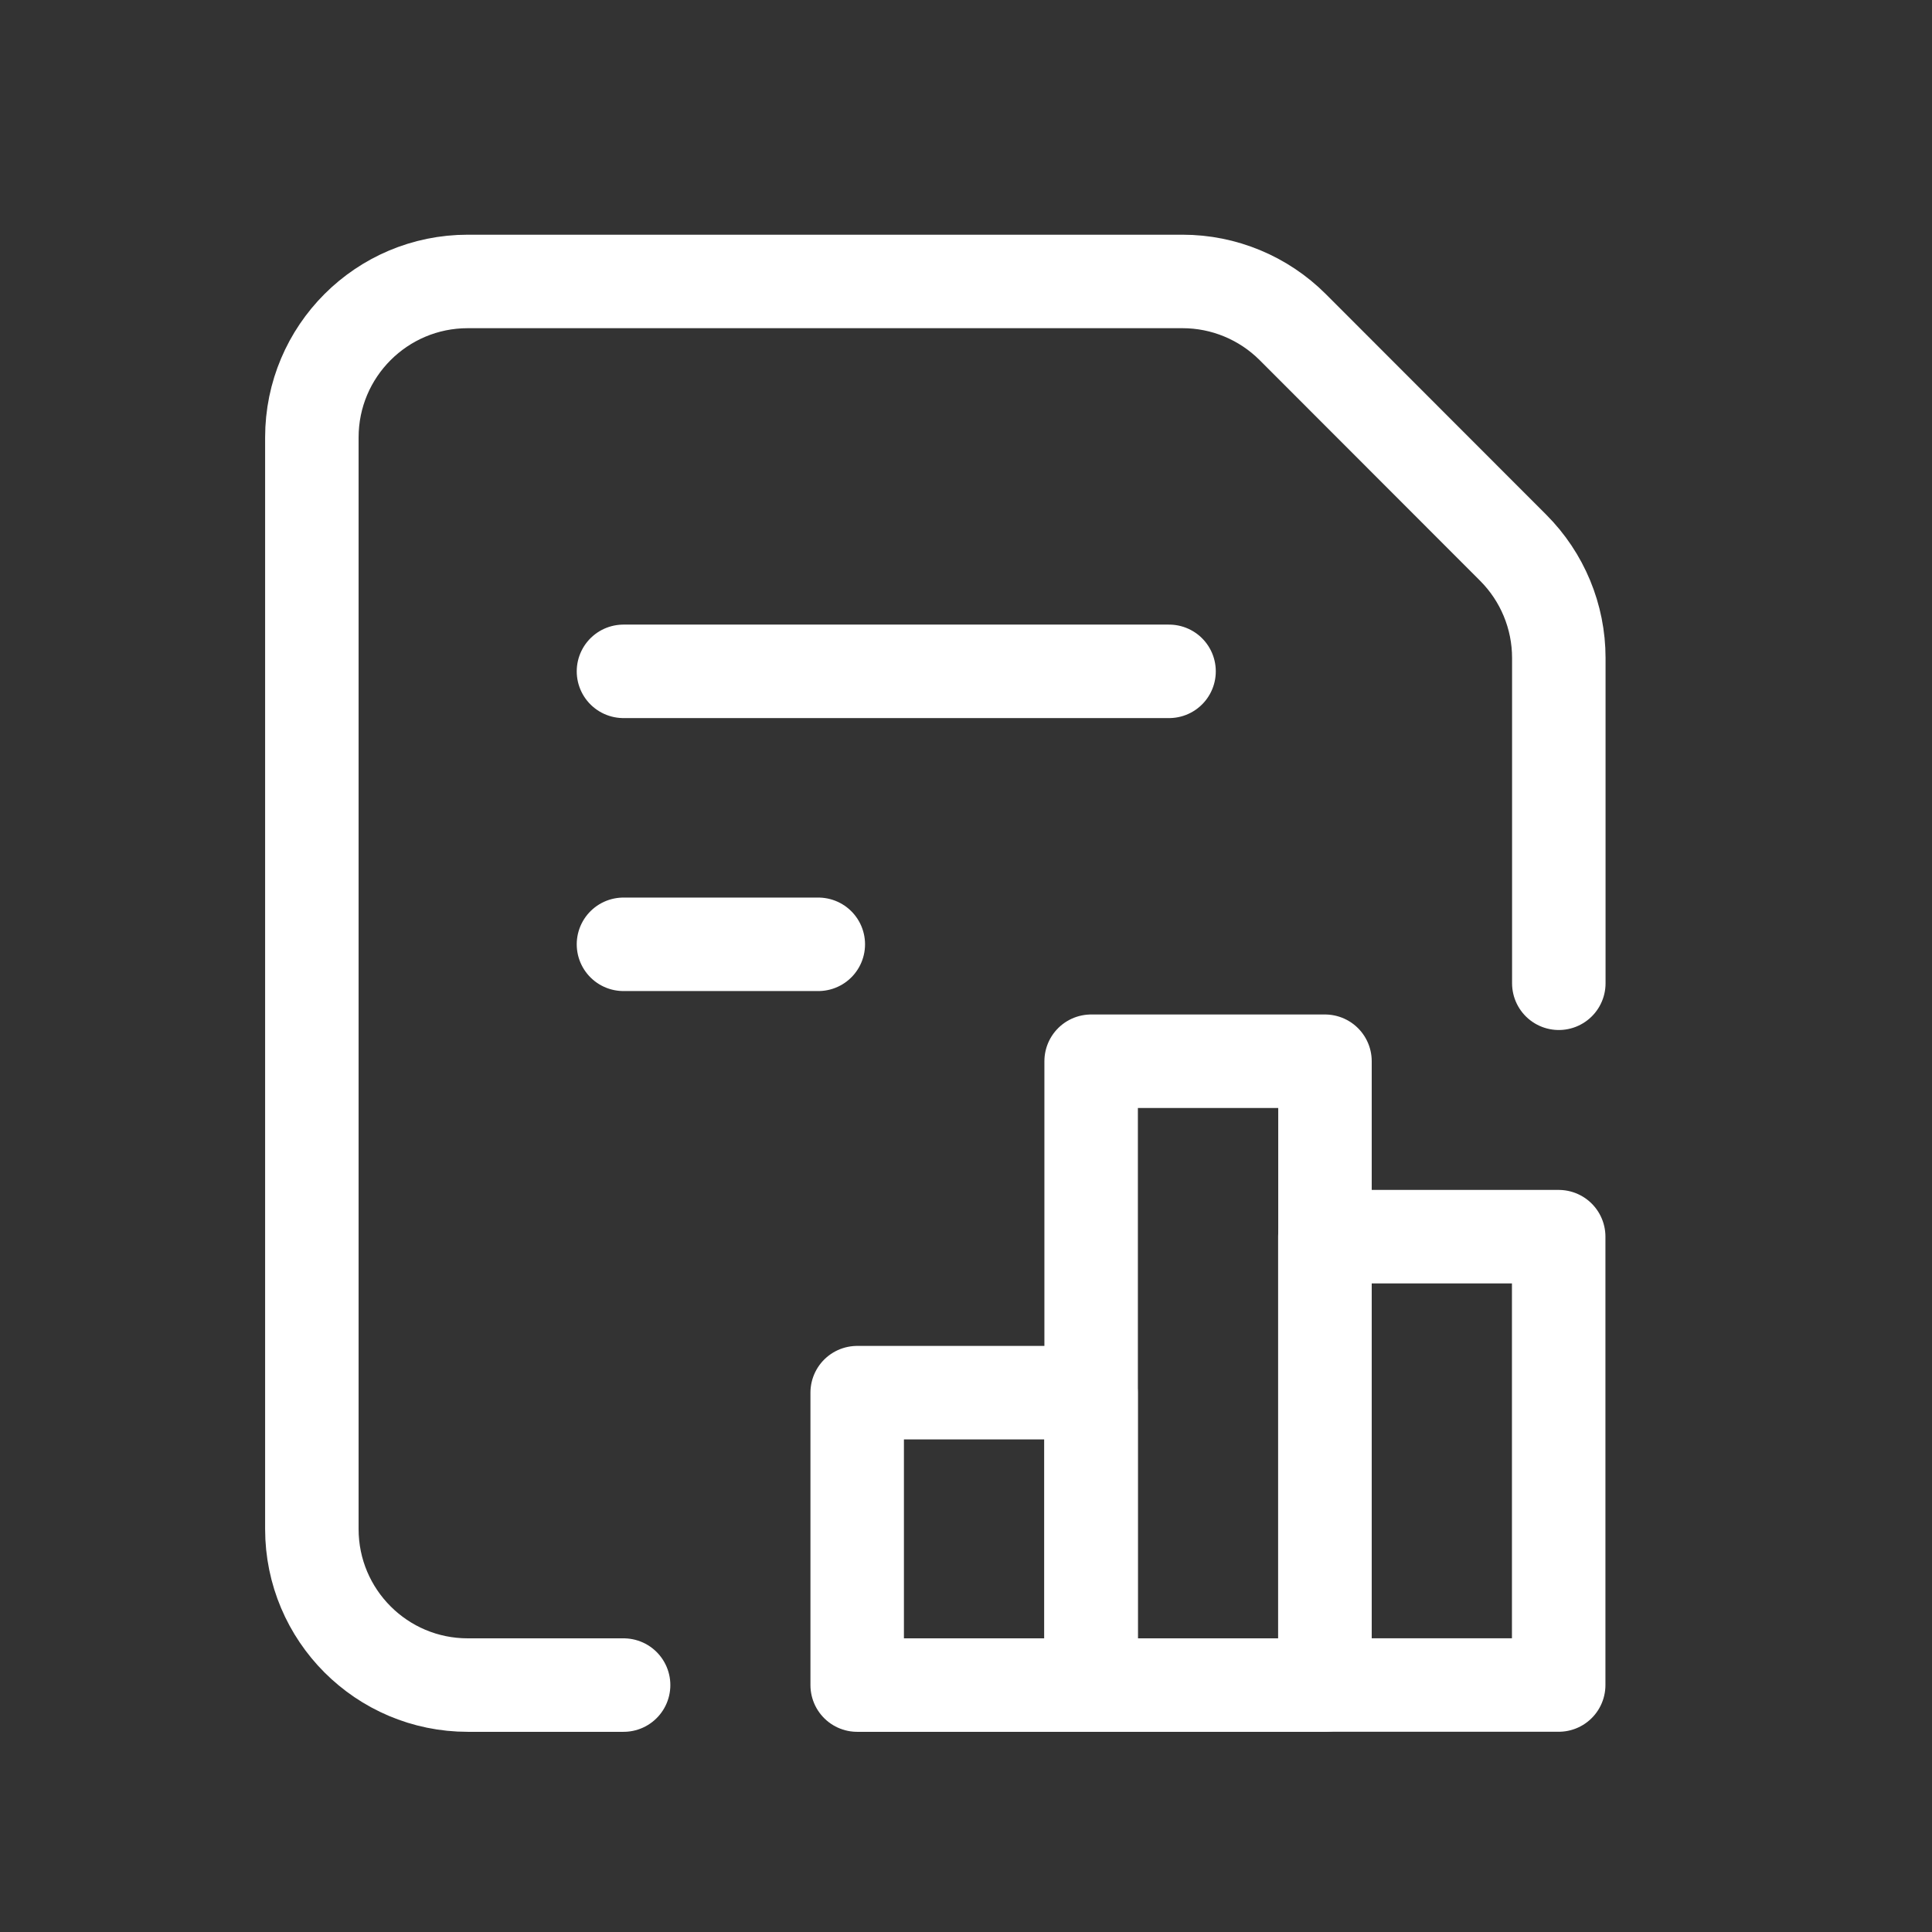
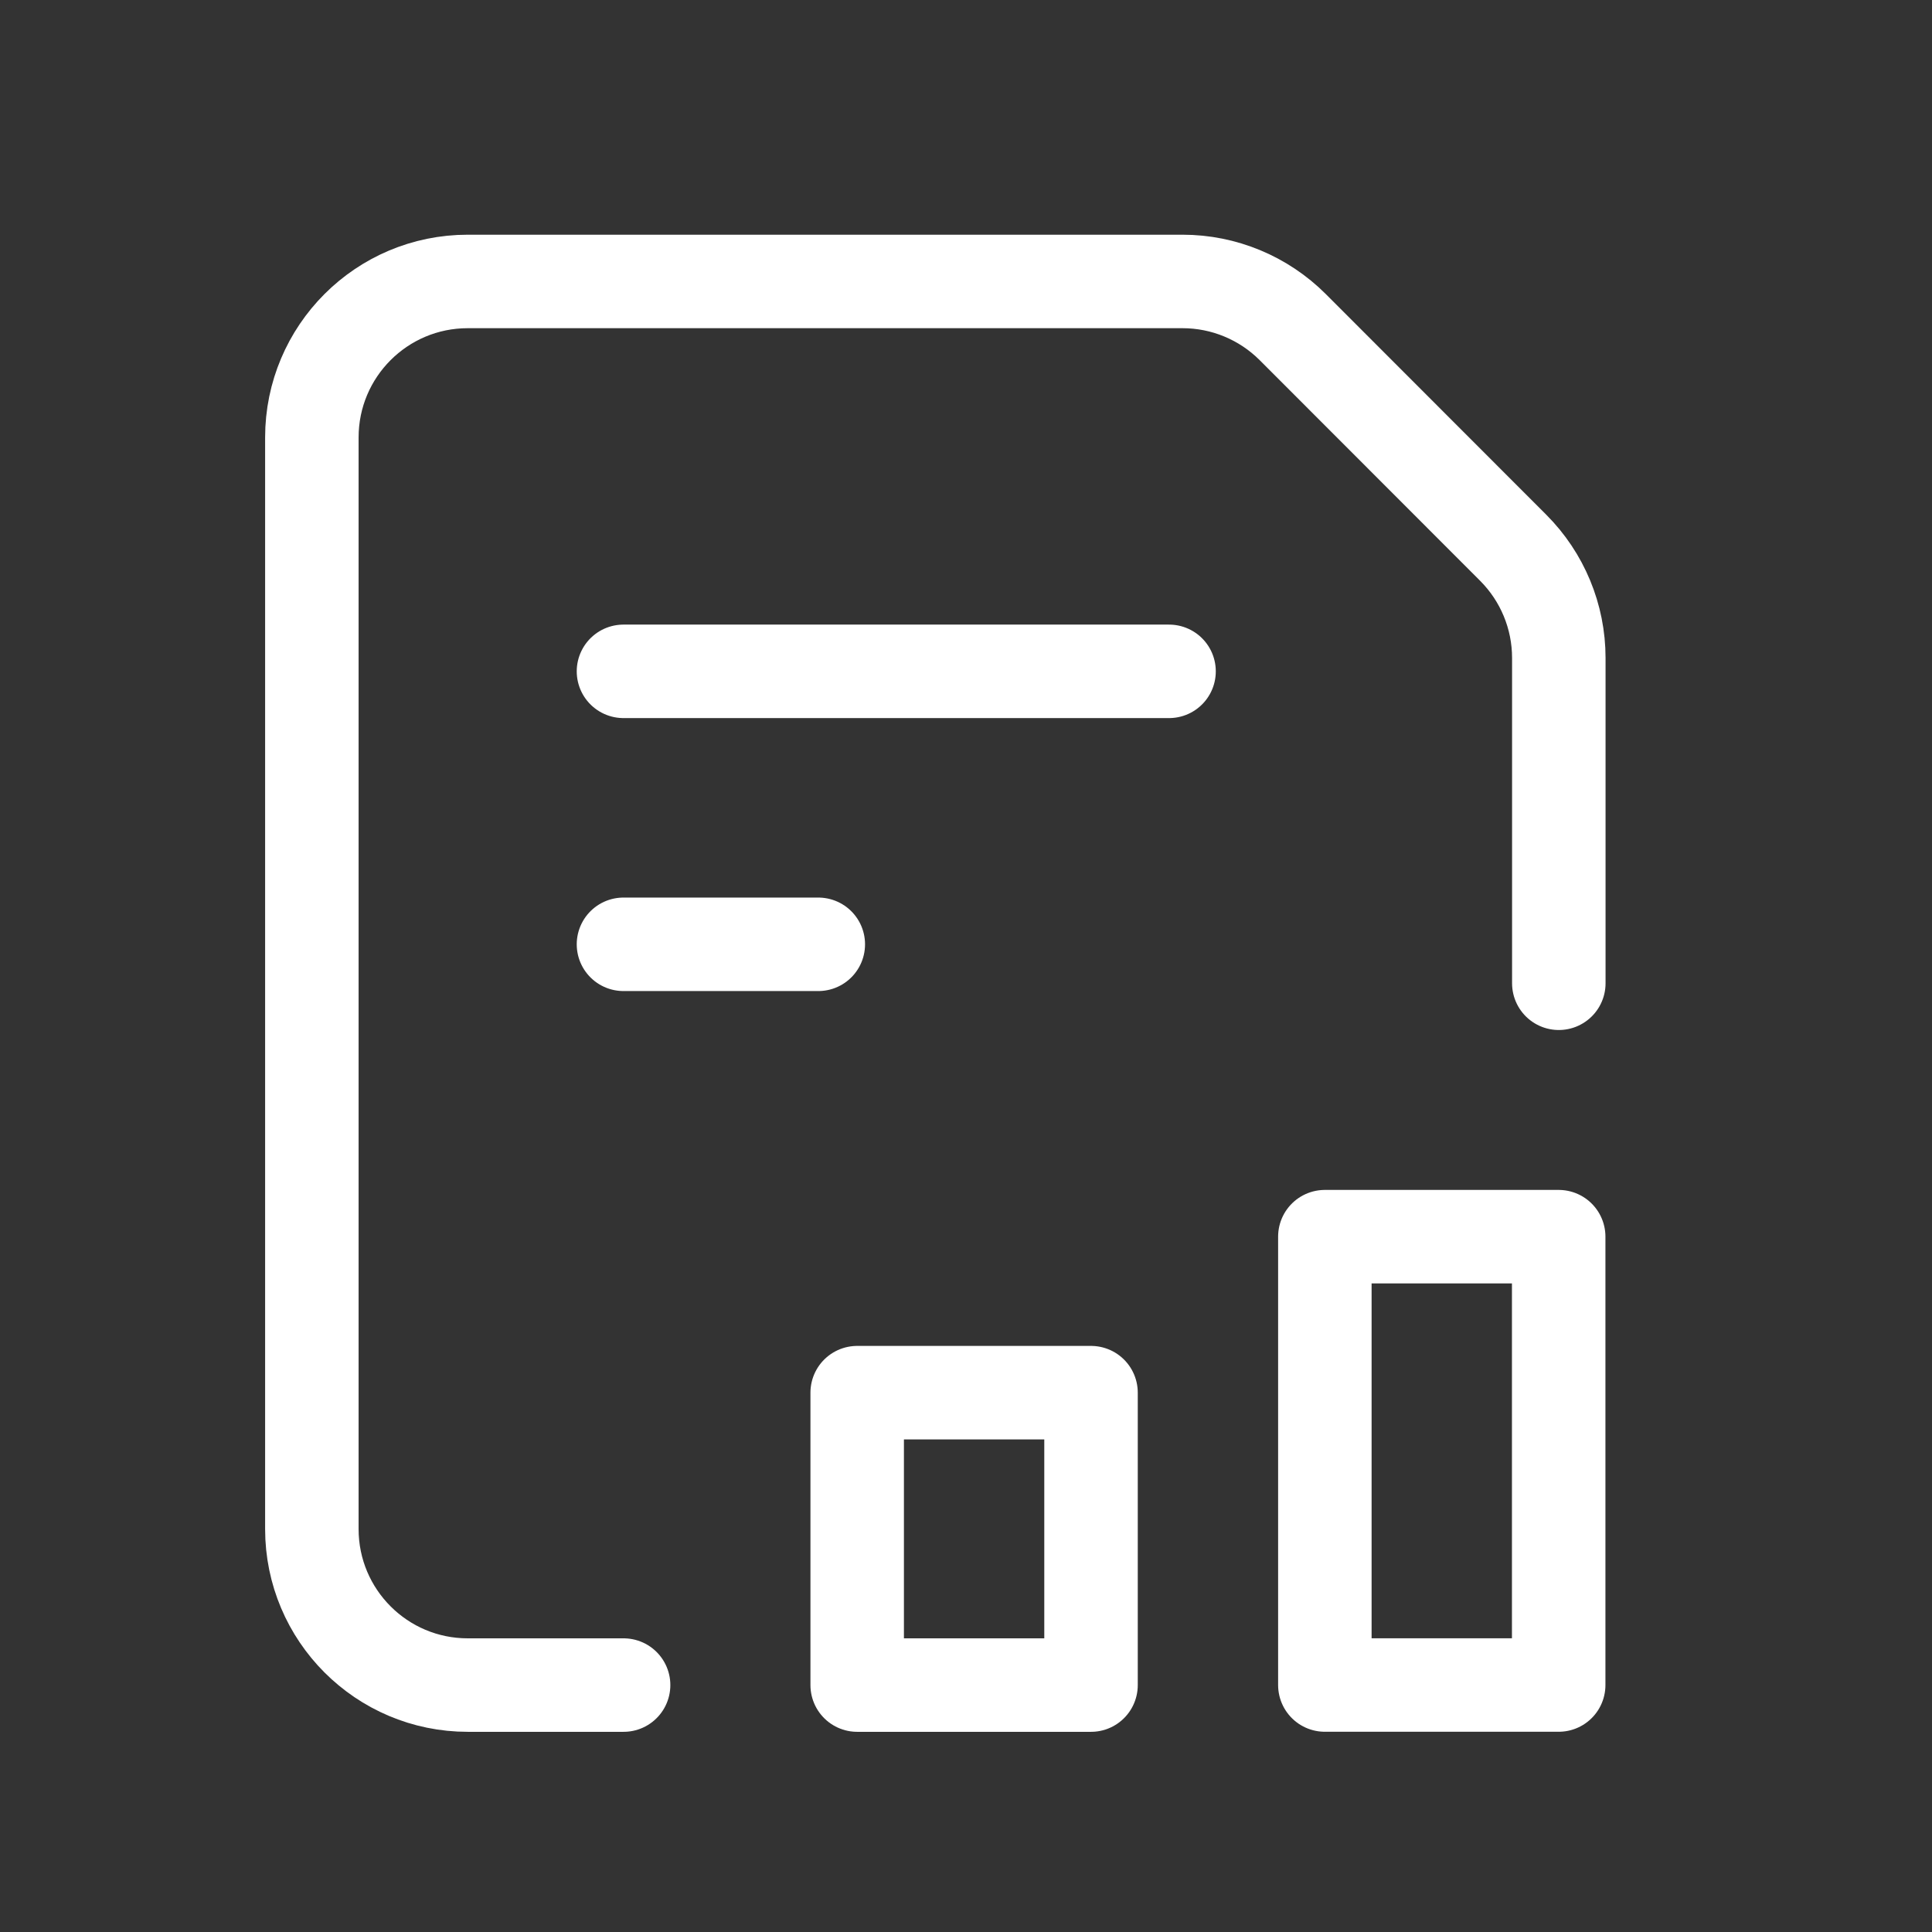
<svg xmlns="http://www.w3.org/2000/svg" width="31" height="31" viewBox="0 0 31 31" fill="none">
  <rect x="0" y="0" width="31" height="31" fill="#333333" stroke="none" />
  <path d="M25.012 15.777V10.557C25.012 9.893 24.748 9.257 24.279 8.788L20.743 5.249C20.274 4.78 19.638 4.516 18.975 4.516H7.505C6.124 4.516 5.004 5.636 5.004 7.019V24.535C5.004 25.917 6.124 27.038 7.505 27.038H10.006" stroke="white" stroke-width="1.5" stroke-linecap="round" stroke-linejoin="round" />
  <rect x="13.754" y="22.346" width="3.752" height="4.692" stroke="white" stroke-width="1.5" stroke-linecap="round" stroke-linejoin="round" />
-   <rect x="17.508" y="17.028" width="3.752" height="10.01" stroke="white" stroke-width="1.5" stroke-linecap="round" stroke-linejoin="round" />
  <rect x="21.258" y="19.843" width="3.752" height="7.194" stroke="white" stroke-width="1.5" stroke-linecap="round" stroke-linejoin="round" />
  <path d="M10.004 10.772H18.758" stroke="white" stroke-width="1.5" stroke-linecap="round" stroke-linejoin="round" />
  <path d="M10.004 15.152H13.13" stroke="white" stroke-width="1.5" stroke-linecap="round" stroke-linejoin="round" />
</svg>